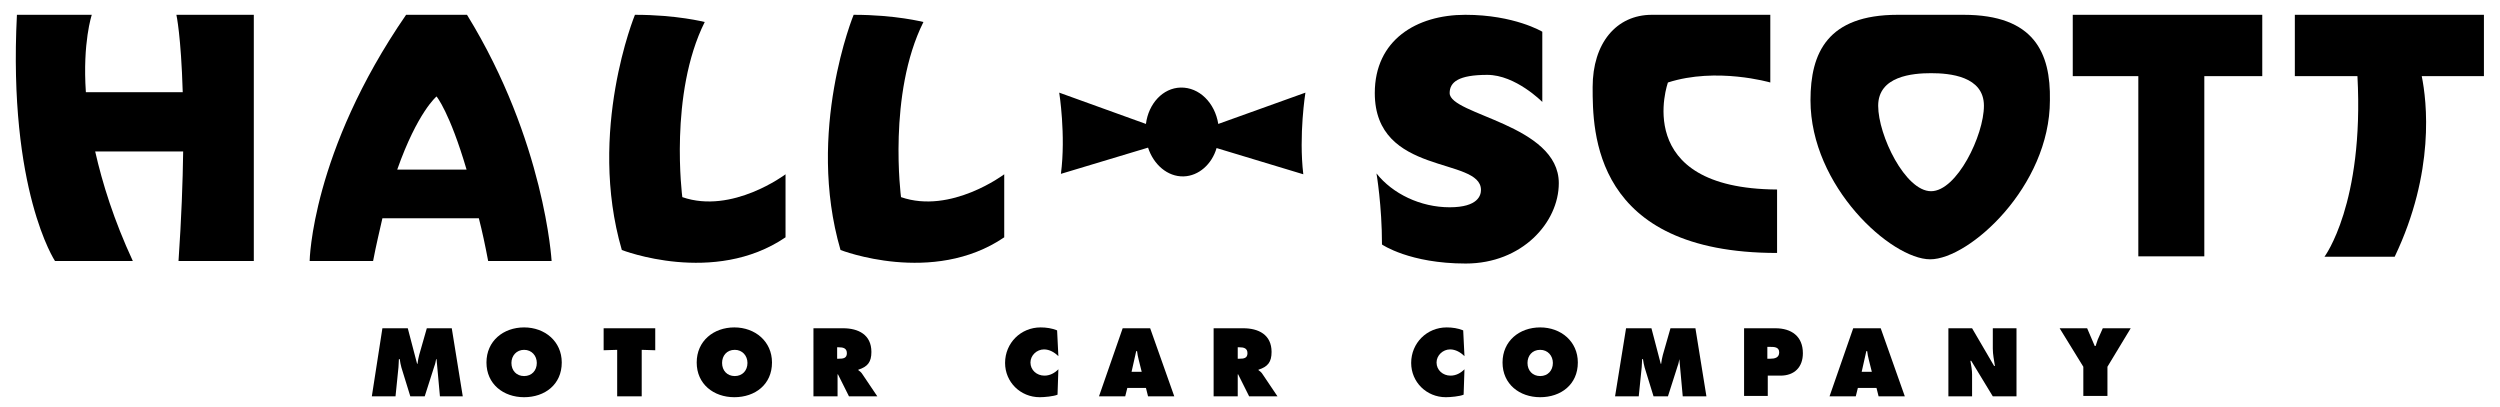
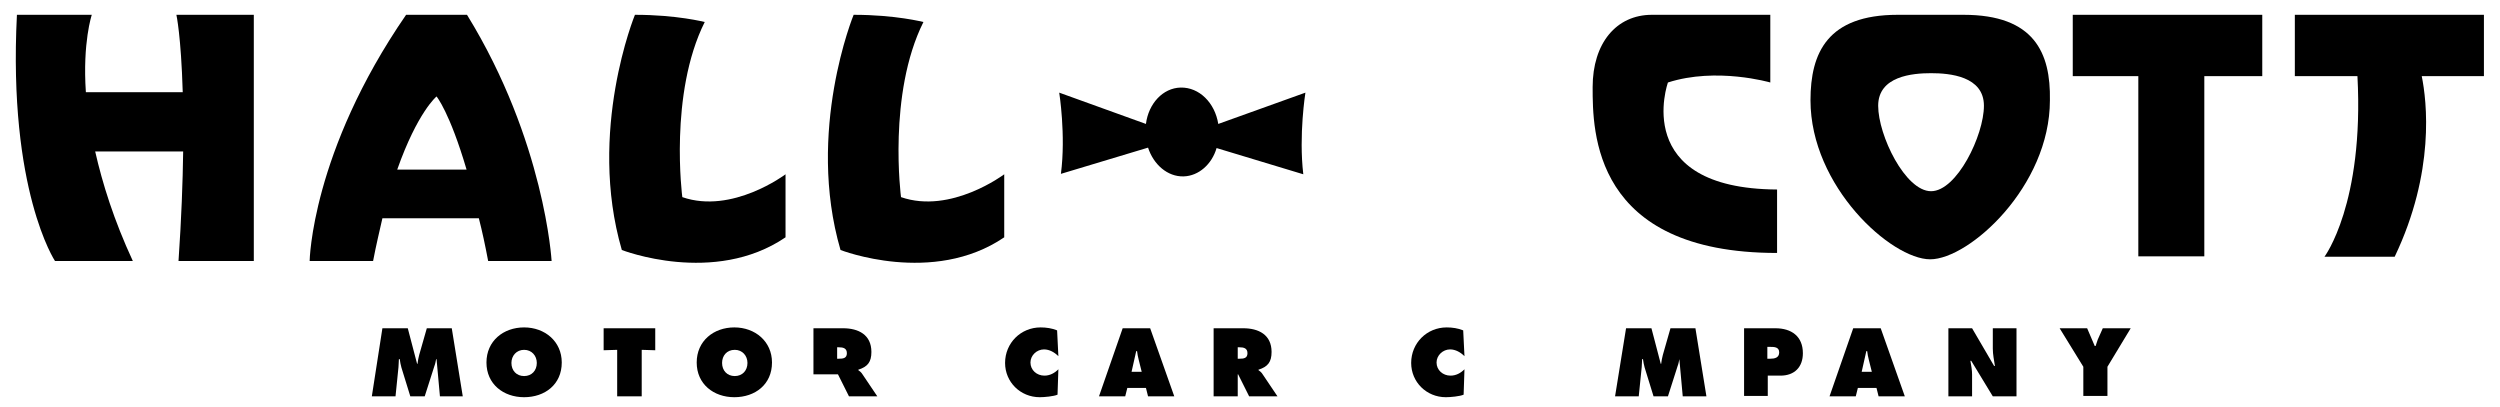
<svg xmlns="http://www.w3.org/2000/svg" version="1.1" id="Layer_1" x="0px" y="0px" viewBox="0 0 591 96.1" style="enable-background:new 0 0 591 96.1;" xml:space="preserve">
  <g>
    <path d="M90.4,77.6h6l2.2,8.4h0.1c0.1-0.7,0.2-1.4,0.4-2.1l1.8-6.3h5.9l2.6,16.1H104l-0.8-8.8h-0.1c-0.1,0.5-0.2,1.1-0.4,1.6   l-2.3,7.2H97l-2.1-6.8c-0.2-0.7-0.3-1.3-0.4-2h-0.2c0,0.6-0.1,1.3-0.1,1.9l-0.7,6.9h-5.6L90.4,77.6z" />
    <path d="M132.8,85.7c0,5.2-4,8.2-8.9,8.2c-4.9,0-8.9-3.1-8.9-8.2c0-5.1,4-8.3,8.9-8.3S132.8,80.7,132.8,85.7z M120.9,85.8   c0,1.8,1.2,3.1,3,3.1c1.8,0,3-1.3,3-3.1c0-1.7-1.2-3.1-3-3.1S120.9,84.1,120.9,85.8z" />
    <path d="M142.6,77.6h12.3v5.2l-3.2-0.1v11h-5.8v-11l-3.2,0.1V77.6z" />
    <path d="M182.5,85.7c0,5.2-4,8.2-8.9,8.2c-4.9,0-8.9-3.1-8.9-8.2c0-5.1,4-8.3,8.9-8.3S182.5,80.7,182.5,85.7z M170.7,85.8   c0,1.8,1.2,3.1,3,3.1s3-1.3,3-3.1c0-1.7-1.2-3.1-3-3.1C171.8,82.7,170.7,84.1,170.7,85.8z" />
-     <path d="M192.2,77.6h7.1c3.6,0,6.7,1.5,6.7,5.6c0,2.4-0.9,3.5-3.1,4.2v0.1c0.3,0.2,0.7,0.5,1,1l3.5,5.2h-6.7l-2.6-5.2h-0.1v5.2   h-5.7V77.6z M197.9,84.8h0.4c1,0,1.9-0.1,1.9-1.3c0-1.2-0.9-1.4-1.9-1.4h-0.4V84.8z" />
+     <path d="M192.2,77.6h7.1c3.6,0,6.7,1.5,6.7,5.6c0,2.4-0.9,3.5-3.1,4.2v0.1c0.3,0.2,0.7,0.5,1,1l3.5,5.2h-6.7l-2.6-5.2h-0.1h-5.7V77.6z M197.9,84.8h0.4c1,0,1.9-0.1,1.9-1.3c0-1.2-0.9-1.4-1.9-1.4h-0.4V84.8z" />
    <path d="M250.2,84.2c-0.9-0.9-2.1-1.6-3.4-1.6c-1.7,0-3.2,1.4-3.2,3.1c0,1.8,1.5,3.1,3.3,3.1c1.3,0,2.4-0.6,3.3-1.5l-0.2,6   c-0.9,0.4-3.1,0.6-4.2,0.6c-4.6,0-8.2-3.6-8.2-8.1c0-4.7,3.7-8.4,8.4-8.4c1.3,0,2.7,0.2,3.9,0.7L250.2,84.2z" />
    <path d="M266,93.7h-6.2l5.6-16.1h6.5l5.7,16.1h-6.2l-0.5-2h-4.4L266,93.7z M269.9,87.9l-0.7-2.8c-0.2-0.7-0.3-1.4-0.4-2.1h-0.2   l-1.1,4.9H269.9z" />
    <path d="M286.8,77.6h7.1c3.6,0,6.7,1.5,6.7,5.6c0,2.4-0.9,3.5-3.1,4.2v0.1c0.3,0.2,0.7,0.5,1,1l3.5,5.2h-6.7l-2.6-5.2h-0.1v5.2   h-5.7V77.6z M292.6,84.8h0.4c1,0,1.9-0.1,1.9-1.3c0-1.2-0.9-1.4-1.9-1.4h-0.4V84.8z" />
    <path d="M346.2,84.2c-0.9-0.9-2.1-1.6-3.4-1.6c-1.7,0-3.2,1.4-3.2,3.1c0,1.8,1.5,3.1,3.3,3.1c1.3,0,2.4-0.6,3.3-1.5l-0.2,6   c-0.9,0.4-3.1,0.6-4.2,0.6c-4.6,0-8.2-3.6-8.2-8.1c0-4.7,3.7-8.4,8.4-8.4c1.3,0,2.7,0.2,3.9,0.7L346.2,84.2z" />
-     <path d="M373,85.7c0,5.2-4,8.2-8.9,8.2c-4.9,0-8.9-3.1-8.9-8.2c0-5.1,4-8.3,8.9-8.3C369,77.4,373,80.7,373,85.7z M361.1,85.8   c0,1.8,1.2,3.1,3,3.1c1.8,0,3-1.3,3-3.1c0-1.7-1.2-3.1-3-3.1C362.2,82.7,361.1,84.1,361.1,85.8z" />
    <path d="M384.4,77.6h6l2.2,8.4h0.1c0.1-0.7,0.2-1.4,0.4-2.1l1.8-6.3h5.9l2.6,16.1h-5.6l-0.8-8.8H397c-0.1,0.5-0.2,1.1-0.4,1.6   l-2.3,7.2h-3.4l-2.1-6.8c-0.2-0.7-0.3-1.3-0.4-2h-0.2c0,0.6-0.1,1.3-0.1,1.9l-0.7,6.9h-5.6L384.4,77.6z" />
    <path d="M412.3,77.6h7.4c3.8,0,6.5,1.9,6.5,5.9c0,3.3-2,5.3-5.3,5.3h-3v4.8h-5.6V77.6z M417.9,84.8h0.6c1,0,2.1-0.2,2.1-1.5   c0-1.3-1.2-1.3-2.2-1.3h-0.6V84.8z" />
    <path d="M438.7,93.7h-6.2l5.6-16.1h6.5l5.7,16.1h-6.2l-0.5-2h-4.4L438.7,93.7z M442.5,87.9l-0.7-2.8c-0.2-0.7-0.3-1.4-0.4-2.1h-0.2   l-1.1,4.9H442.5z" />
    <path d="M460.6,77.6h5.6l5.2,8.9h0.2c-0.2-1.3-0.5-2.7-0.5-4.1v-4.8h5.6v16.1h-5.6l-5.1-8.4h-0.2c0.2,1.1,0.4,2.2,0.4,3.2v5.2h-5.6   V77.6z" />
    <path d="M493.4,77.6l1.8,4.2h0.2c0.2-0.5,0.3-1,0.5-1.5l1.2-2.7h6.6l-5.5,9.1v6.9h-5.7v-6.9l-5.6-9.1H493.4z" />
  </g>
  <g>
    <path d="M115.4,61.7h15c0,0-1.6-28.3-20-58.2h-7.2h-7.2C73.6,36,73.2,61.7,73.2,61.7h15c0.7-3.7,1.5-7,2.2-10.1h22.8   C114,54.7,114.7,58,115.4,61.7z M93.9,40.1c4.8-13.6,9.3-17.3,9.3-17.3s3.1,3.7,7.1,17.3H93.9z" />
    <path d="M150.1,3.5c0,0-11.3,27.5-3.1,55.6c0,0,21.8,8.5,38.7-3V41.2c0,0-12.6,9.5-24.4,5.4c0,0-3.2-24.4,5.3-41.4   C166.5,5.2,160.1,3.5,150.1,3.5z" />
    <path d="M201.8,3.5c0,0-11.3,27.5-3.1,55.6c0,0,21.8,8.5,38.7-3V41.2c0,0-12.6,9.5-24.4,5.4c0,0-3.2-24.4,5.3-41.4   C218.2,5.2,211.8,3.5,201.8,3.5z" />
    <path d="M41.7,3.5c0,0,1.1,4.9,1.5,18.3H20.3C19.5,10,21.7,3.5,21.7,3.5H4c-2.1,41.5,9,58.2,9,58.2h18.4   c-4.5-9.7-7.2-18.4-8.9-25.9h20.8c-0.1,7.2-0.4,15.7-1.1,25.9H60V3.5H41.7z" />
-     <path d="M325.4,41c0,0,1.3,7.6,1.3,16.8c0,0,6.5,4.5,19.8,4.5s22-9.7,22-19c0-13.9-25.8-16.1-25.8-21.3c0-2.6,2.1-4.3,8.9-4.3   c6.7,0,13,6.4,13,6.4V7.5c0,0-6.6-4-18.2-4s-21.4,6-21.4,18.5c0,19.7,25.1,15,25.1,22.9c0,1.2-0.6,4.1-7.4,4.1   C335.8,49,329.2,45.8,325.4,41z" />
    <path d="M420.1,59.8c-43.6,0-43.6-28.8-43.6-39.2s5.6-17.1,14-17.1c4.9,0,28,0,28,0v16c0,0-12.7-3.7-24.2,0c0,0-9,25.1,25.8,25.3   V59.8z" />
    <path d="M464.2,3.5h-7.8h-7.8c-16.6,0-20.6,9-20.6,20.2c0,20.4,19.1,37.6,28.3,37.6c9.2,0,28.3-17.2,28.3-37.6   C484.8,12.5,480.9,3.5,464.2,3.5z M456.5,45.2c-6.1,0-12.5-13.2-12.5-20.2s8.1-7.7,12.5-7.7c4.4,0,12.5,0.7,12.5,7.7   S462.6,45.2,456.5,45.2z" />
    <polygon points="534.8,3.5 490,3.5 490,18 505.5,18 505.5,60.6 521.1,60.6 521.1,18 534.8,18  " />
    <path d="M587.3,3.5h-44.8V18h14.8c1.6,30.2-7.8,42.7-7.8,42.7h16.6c9.6-20.1,7.6-36.8,6.4-42.7h14.7V3.5z" />
    <path d="M308.6,21.9L288,29.3c-0.8-5-4.5-8.7-8.9-8.6c-4.2,0.1-7.6,3.8-8.2,8.6l-20.5-7.4c0,0,1.6,10,0.4,19.2l20.6-6.2   c1.3,4,4.6,6.9,8.4,6.8c3.6-0.1,6.7-2.9,7.8-6.7l20.5,6.2C307,31.9,308.6,21.9,308.6,21.9z" />
  </g>
</svg>